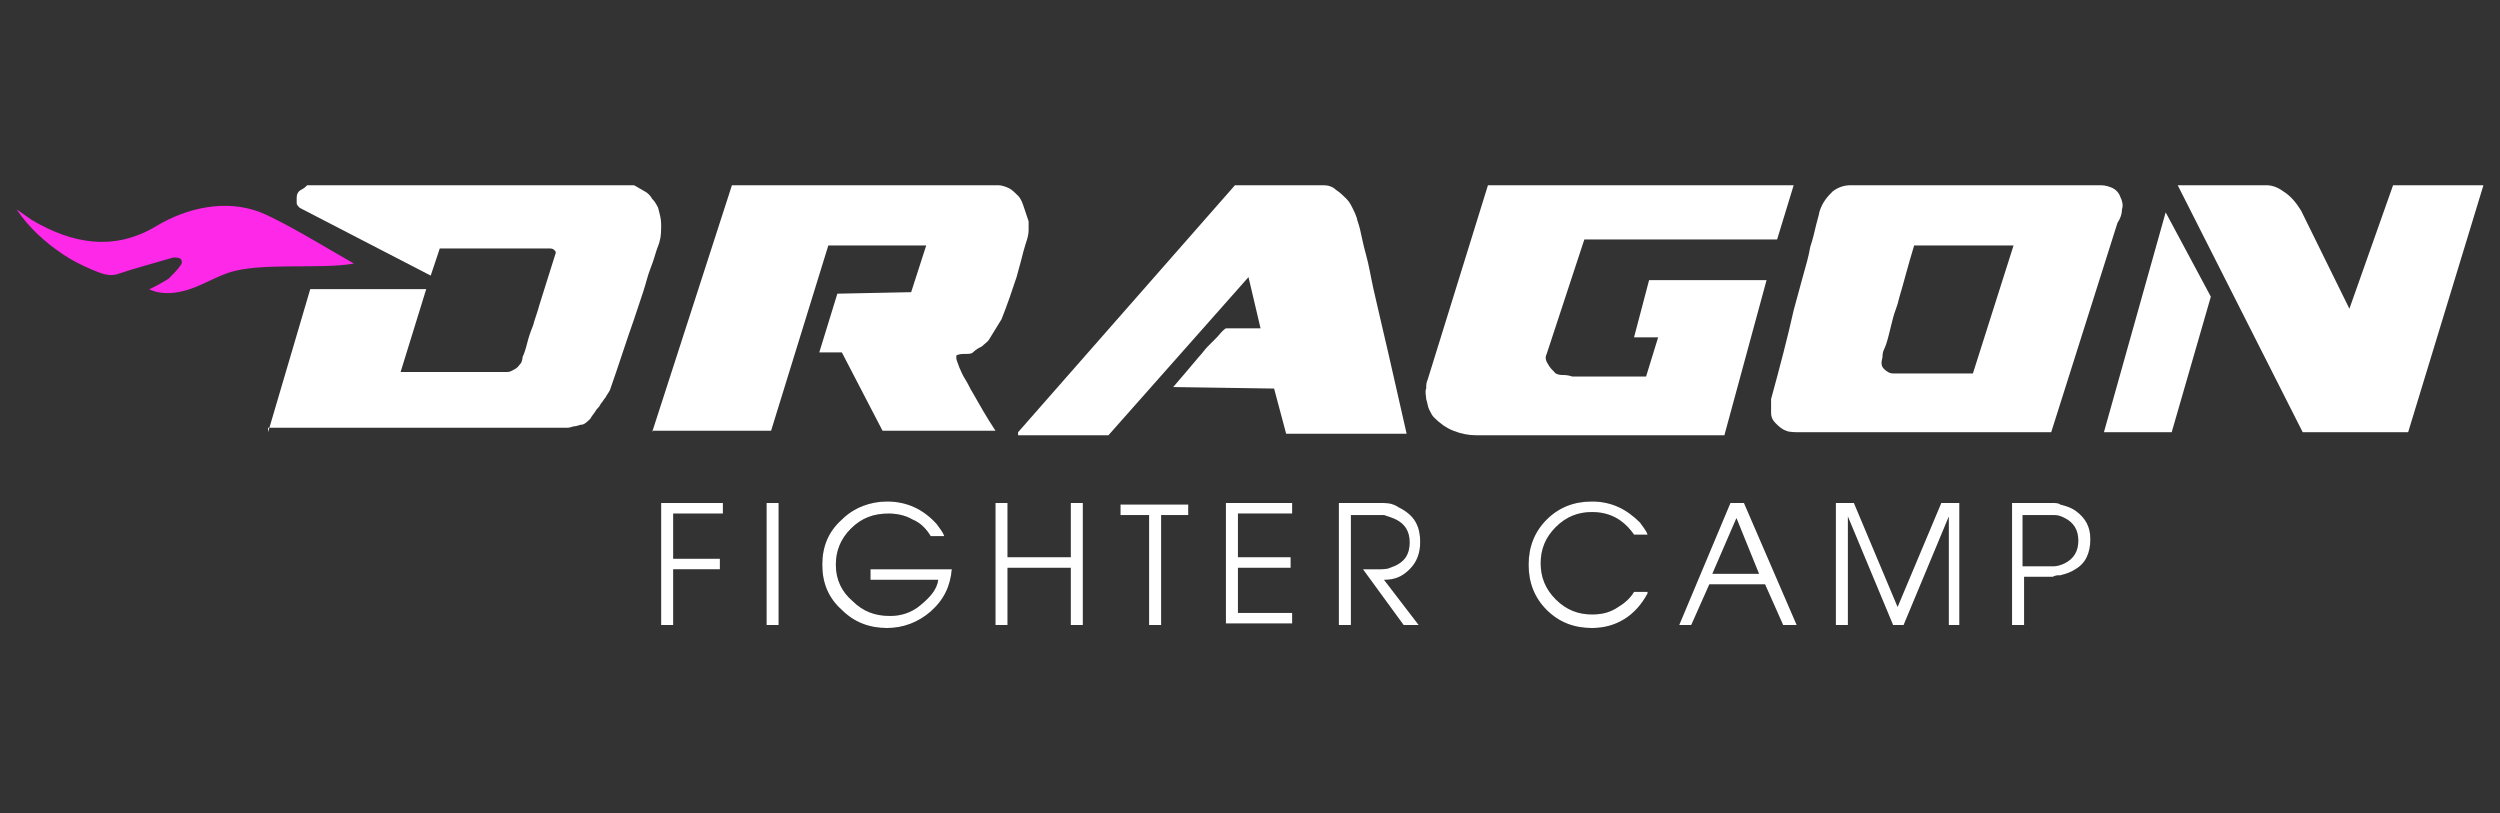
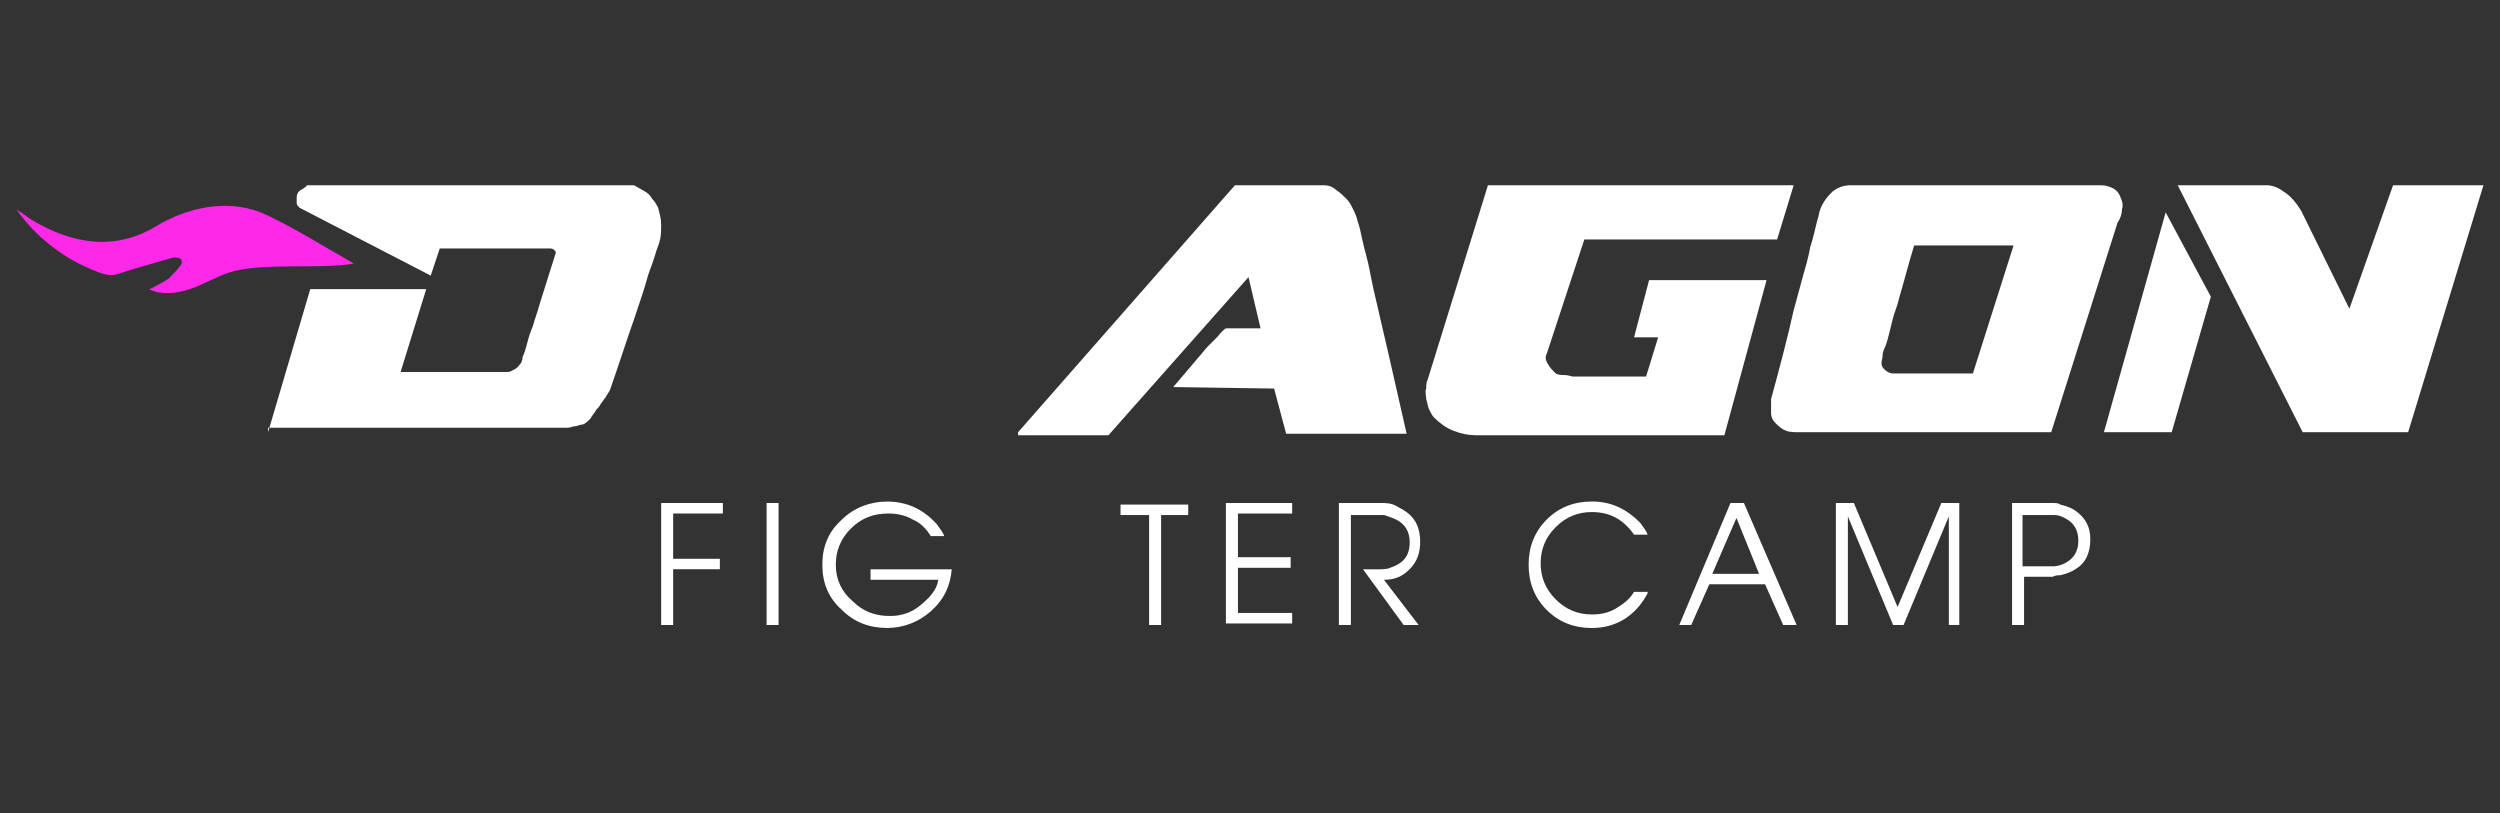
<svg xmlns="http://www.w3.org/2000/svg" id="Layer_1" x="0px" y="0px" viewBox="0 0 166 54" style="enable-background:new 0 0 166 54;" xml:space="preserve">
  <rect x="0" y="0" width="166" height="54" fill="#333333" stroke="none" />
  <style type="text/css">	.st0{fill:#FFFFFF;}	.st1{fill:#FD28E8;}	.st2{fill:#010101;}</style>
  <g>
    <g>
      <path class="st0" d="M17.8,28.7l2.8-9.5h7.7l-1.7,5.5h7.1c0.2,0,0.3-0.1,0.5-0.2c0.2-0.1,0.3-0.3,0.4-0.4c0,0,0.1-0.2,0.1-0.4    c0.1-0.2,0.2-0.5,0.3-0.9c0.1-0.4,0.2-0.7,0.4-1.2c0.1-0.4,0.3-0.9,0.4-1.3c0.3-1,0.7-2.2,1.1-3.5c0-0.1,0-0.1-0.1-0.2    c-0.1-0.1-0.2-0.1-0.3-0.1c-0.1,0-0.4,0-0.8,0c-0.4,0-0.9,0-1.5,0c-0.6,0-1.2,0-1.8,0c-0.6,0-1.2,0-1.7,0c-0.5,0-0.9,0-1.2,0    c-0.3,0-0.4,0-0.3,0l-0.6,1.8l-8.7-4.5c-0.1-0.1-0.2-0.2-0.2-0.3c0-0.1,0-0.3,0-0.4c0-0.2,0.1-0.4,0.3-0.5    c0.2-0.1,0.3-0.2,0.4-0.3c0,0,0.4,0,1,0c0.6,0,1.5,0,2.5,0c1,0,2.2,0,3.5,0c1.3,0,2.6,0,4,0c3.2,0,6.7,0,10.7,0    c0.2,0.1,0.5,0.3,0.7,0.4c0.2,0.1,0.4,0.3,0.5,0.5c0.2,0.2,0.3,0.4,0.4,0.6c0.1,0.4,0.2,0.7,0.2,1.1c0,0.4,0,0.8-0.1,1.1    c0,0.1-0.1,0.3-0.2,0.6c-0.1,0.3-0.2,0.7-0.4,1.2c-0.2,0.5-0.3,1-0.5,1.6c-0.2,0.6-0.4,1.2-0.6,1.8c-0.5,1.4-1,3-1.6,4.7    c-0.1,0.2-0.2,0.3-0.3,0.5c-0.1,0.1-0.2,0.3-0.3,0.4c-0.1,0.2-0.2,0.3-0.3,0.4c-0.1,0.2-0.3,0.4-0.4,0.6c-0.2,0.2-0.4,0.4-0.6,0.4    c-0.1,0-0.3,0.1-0.4,0.1c-0.2,0-0.3,0.1-0.5,0.1H17.8z" />
-       <path class="st0" d="M43.3,28.7l5.3-16.4h17.7c0.2,0,0.5,0.1,0.7,0.2c0.2,0.1,0.4,0.3,0.6,0.5c0.2,0.2,0.3,0.5,0.4,0.8    c0.1,0.3,0.2,0.6,0.3,0.9c0,0.2,0,0.4,0,0.6c0,0.3-0.1,0.6-0.2,0.9c-0.1,0.3-0.2,0.7-0.3,1.1c-0.1,0.4-0.2,0.7-0.3,1.1    c-0.3,0.9-0.6,1.8-1,2.8l-0.8,1.3c-0.1,0.2-0.3,0.3-0.5,0.5c-0.2,0.1-0.4,0.2-0.6,0.4c-0.1,0.1-0.3,0.1-0.5,0.1    c-0.2,0-0.4,0-0.6,0.1c0,0,0,0.1,0,0.2c0,0.1,0.1,0.3,0.2,0.6c0.1,0.2,0.2,0.5,0.4,0.8c0.2,0.3,0.3,0.6,0.5,0.9    c0.4,0.7,0.9,1.6,1.5,2.5h-7.5l-2.7-5.2h-1.5l1.2-3.9l4.9-0.1l1-3.1h-6.5l-3.8,12.3H43.3z" />
      <path class="st0" d="M67.6,28.7L82,12.3h5.9c0.3,0,0.6,0.1,0.8,0.3c0.3,0.2,0.5,0.4,0.7,0.6c0.2,0.2,0.3,0.4,0.4,0.6    c0.1,0.2,0.2,0.4,0.3,0.7c0,0.1,0.1,0.3,0.2,0.7c0.1,0.4,0.2,1,0.4,1.7c0.2,0.7,0.3,1.4,0.5,2.3c0.2,0.9,0.4,1.7,0.6,2.6    c0.5,2.1,1,4.4,1.6,7h-8l-0.8-3l-6.7-0.1c0.6-0.7,1.2-1.4,1.7-2c0.2-0.2,0.4-0.5,0.6-0.7c0.2-0.2,0.4-0.4,0.6-0.6    c0.2-0.2,0.3-0.4,0.6-0.6h2.3l-0.8-3.4l-9.3,10.5H67.6z" />
      <path class="st0" d="M98.8,12.3h20.3l-1.1,3.6h-12.8l-2.5,7.6c-0.1,0.2-0.1,0.4,0.1,0.7c0.1,0.2,0.3,0.4,0.5,0.6    c0,0,0.2,0.1,0.4,0.1c0.2,0,0.4,0,0.7,0.1c0.3,0,0.6,0,1,0c0.4,0,0.7,0,1.1,0c0.8,0,1.8,0,2.8,0l0.8-2.6h-1.6l1-3.8h7.8l-2.8,10.3    H98c-0.5,0-1-0.1-1.5-0.3c-0.5-0.2-0.9-0.5-1.3-0.9c-0.1-0.1-0.2-0.3-0.3-0.5c-0.1-0.2-0.1-0.4-0.2-0.7c0-0.2-0.1-0.5,0-0.7    c0-0.2,0-0.4,0.1-0.6L98.8,12.3z" />
      <path class="st0" d="M119.6,28.7c-0.4,0-0.8,0-1-0.1c-0.3-0.1-0.5-0.3-0.7-0.5c-0.2-0.2-0.3-0.4-0.3-0.7c0-0.3,0-0.6,0-0.9    c0.6-2.2,1.1-4.1,1.5-5.9c0.2-0.7,0.4-1.5,0.6-2.2c0.2-0.7,0.4-1.4,0.5-2c0.2-0.6,0.3-1.1,0.4-1.5c0.1-0.4,0.2-0.7,0.2-0.8    c0.2-0.7,0.6-1.1,0.9-1.4c0.4-0.3,0.8-0.4,1.2-0.4h16.6c0.3,0,0.6,0.1,0.8,0.2c0.2,0.1,0.4,0.3,0.5,0.6c0.1,0.2,0.2,0.5,0.1,0.8    c0,0.3-0.1,0.6-0.3,0.9l-4.4,13.9H119.6z M127.1,16.3c-0.4,1.3-0.7,2.5-1,3.5c-0.1,0.5-0.3,0.9-0.4,1.3c-0.1,0.4-0.2,0.8-0.3,1.2    c-0.1,0.4-0.2,0.7-0.3,0.9c-0.1,0.2-0.1,0.4-0.1,0.5c-0.1,0.4-0.1,0.6,0.1,0.8c0.2,0.2,0.4,0.3,0.6,0.3h5.3l2.7-8.5H127.1z" />
      <path class="st0" d="M139.7,28.7l4.1-14.6l3,5.6l-2.6,9L139.7,28.7z M156,20.5l2.9-8.2h6l-5,16.4h-7l-8.3-16.4h5.9    c0.3,0,0.7,0.1,1.1,0.4c0.5,0.3,0.9,0.8,1.2,1.3L156,20.5z" />
    </g>
    <path class="st1" d="M23.5,17.5c-2.2,0.4-6.2-0.1-8.3,0.6c-0.9,0.3-1.7,0.8-2.6,1.1c-0.9,0.3-1.9,0.4-2.7,0c0.1,0,1-0.5,1.3-0.7   c0.3-0.3,0.6-0.6,0.8-0.9c0.1-0.1,0.1-0.3,0-0.4c-0.1-0.1-0.3-0.1-0.5-0.1c-1.7,0.5-2.5,0.7-3.7,1.1c-0.6,0.2-1.2-0.1-1.7-0.3   c-0.7-0.3-1.3-0.6-1.9-1c-1.2-0.8-2.3-1.8-3.1-3c0.3,0.2,0.7,0.5,1,0.7c2.7,1.6,5.5,2.1,8.3,0.4c2-1.2,4.6-1.8,6.9-0.9   C19,14.8,21.9,16.6,23.5,17.5z" />
    <g>
      <g>
        <path class="st2" d="M44.7,34.2v2.9h3.1v0.7h-3.1v3.7h-0.8v-8.1H48v0.7H44.7z" />
        <path class="st2" d="M50.9,41.5v-8.1h0.8v8.1H50.9z" />
        <path class="st2" d="M63.2,37.8c-0.1,1.1-0.5,2-1.4,2.8c-0.8,0.7-1.8,1.1-2.9,1.1c-1.2,0-2.2-0.4-3-1.2c-0.9-0.8-1.3-1.8-1.3-3     c0-1.2,0.4-2.2,1.3-3c0.8-0.8,1.9-1.2,3-1.2c1.3,0,2.4,0.5,3.3,1.5c0.2,0.3,0.4,0.5,0.5,0.8h-0.9c-0.3-0.5-0.7-0.9-1.2-1.1     c-0.5-0.3-1.1-0.4-1.6-0.4c-1,0-1.8,0.3-2.5,1c-0.7,0.7-1,1.5-1,2.4c0,1,0.4,1.8,1.1,2.4c0.7,0.7,1.5,1,2.5,1     c0.7,0,1.4-0.2,2-0.7c0.6-0.5,1.1-1,1.2-1.7h-4.5v-0.7H63.2z" />
-         <path class="st2" d="M71.1,41.5v-3.8h-4.2v3.8h-0.8v-8.1h0.8V37h4.2v-3.6h0.8v8.1H71.1z" />
        <path class="st2" d="M77.1,34.2v7.3h-0.8v-7.3h-1.9v-0.7h4.5v0.7H77.1z" />
-         <path class="st2" d="M81.4,41.5v-8.1h4.4v0.7h-3.6v2.9h3.5v0.7h-3.5v3h3.6v0.7H81.4z" />
        <path class="st2" d="M93.6,37.8c-0.5,0.5-1,0.7-1.7,0.7l2.3,3h-1l-2.7-3.7l0.9,0c0.4,0,0.7,0,0.9-0.1c0.9-0.3,1.3-0.8,1.3-1.7     c0-0.7-0.3-1.2-0.9-1.5c-0.2-0.1-0.5-0.2-0.8-0.3c-0.2,0-0.5,0-0.8,0h-1.4v7.3h-0.8v-8.1h2c0.2,0,0.3,0,0.5,0c0.2,0,0.4,0,0.5,0     c0.4,0,0.7,0.1,1,0.3c1,0.5,1.4,1.2,1.4,2.3C94.3,36.7,94.1,37.3,93.6,37.8z" />
-         <path class="st2" d="M109.4,39.4c-0.8,1.5-2.1,2.3-3.7,2.3c-1.2,0-2.2-0.4-3-1.2c-0.8-0.8-1.2-1.8-1.2-3c0-1.2,0.4-2.2,1.2-3     c0.8-0.8,1.8-1.2,3-1.2c1.3,0,2.3,0.5,3.2,1.4c0.2,0.3,0.4,0.5,0.5,0.8h-0.9c-0.7-1-1.6-1.5-2.8-1.5c-0.9,0-1.7,0.3-2.4,1     c-0.7,0.7-1,1.5-1,2.4c0,0.9,0.3,1.7,1,2.4c0.7,0.7,1.5,1,2.4,1c0.6,0,1.1-0.1,1.6-0.4c0.5-0.3,0.9-0.6,1.2-1.1H109.4z" />
        <path class="st2" d="M118.4,41.5l-1.2-2.7h-3.7l-1.2,2.7h-0.8l3.4-8.1h0.9l3.5,8.1H118.4z M115.3,34.4l-1.6,3.7h3.1L115.3,34.4z" />
        <path class="st2" d="M129.4,41.5v-7.2h0l-3,7.2h-0.7l-3-7.2h0v7.2h-0.8v-8.1h1.2l2.9,6.9l2.9-6.9h1.2v8.1H129.4z" />
        <path class="st2" d="M137.8,37.8c-0.3,0.2-0.6,0.3-1,0.4c-0.2,0-0.3,0-0.5,0.1c-0.2,0-0.3,0-0.5,0h-1.4v3.2h-0.8v-8.1h2.2     c0.2,0,0.4,0,0.5,0c0.2,0,0.4,0,0.5,0.1c0.4,0.1,0.7,0.2,1,0.4c0.7,0.5,1,1.1,1,1.9C138.8,36.7,138.5,37.4,137.8,37.8z      M137.1,34.4c-0.2-0.1-0.4-0.2-0.7-0.2l-0.3,0h-1.8v3.4h1.8l0.3,0c0.2,0,0.5-0.1,0.7-0.2c0.6-0.3,0.9-0.8,0.9-1.5     C138,35.2,137.7,34.7,137.1,34.4z" />
      </g>
      <g>
        <path class="st0" d="M44.7,34.2v2.9h3.1v0.7h-3.1v3.7h-0.8v-8.1H48v0.7H44.7z" />
        <path class="st0" d="M50.9,41.5v-8.1h0.8v8.1H50.9z" />
        <path class="st0" d="M63.2,37.8c-0.1,1.1-0.5,2-1.4,2.8c-0.8,0.7-1.8,1.1-2.9,1.1c-1.2,0-2.2-0.4-3-1.2c-0.9-0.8-1.3-1.8-1.3-3     c0-1.2,0.4-2.2,1.3-3c0.8-0.8,1.9-1.2,3-1.2c1.3,0,2.4,0.5,3.3,1.5c0.2,0.3,0.4,0.5,0.5,0.8h-0.9c-0.3-0.5-0.7-0.9-1.2-1.1     c-0.5-0.3-1.1-0.4-1.6-0.4c-1,0-1.8,0.3-2.5,1c-0.7,0.7-1,1.5-1,2.4c0,1,0.4,1.8,1.1,2.4c0.7,0.7,1.5,1,2.5,1     c0.7,0,1.4-0.2,2-0.7c0.6-0.5,1.1-1,1.2-1.7h-4.5v-0.7H63.2z" />
-         <path class="st0" d="M71.1,41.5v-3.8h-4.2v3.8h-0.8v-8.1h0.8V37h4.2v-3.6h0.8v8.1H71.1z" />
        <path class="st0" d="M77.1,34.2v7.3h-0.8v-7.3h-1.9v-0.7h4.5v0.7H77.1z" />
        <path class="st0" d="M81.4,41.5v-8.1h4.4v0.7h-3.6v2.9h3.5v0.7h-3.5v3h3.6v0.7H81.4z" />
        <path class="st0" d="M93.6,37.8c-0.5,0.5-1,0.7-1.7,0.7l2.3,3h-1l-2.7-3.7l0.9,0c0.4,0,0.7,0,0.9-0.1c0.9-0.3,1.3-0.8,1.3-1.7     c0-0.7-0.3-1.2-0.9-1.5c-0.2-0.1-0.5-0.2-0.8-0.3c-0.2,0-0.5,0-0.8,0h-1.4v7.3h-0.8v-8.1h2c0.2,0,0.3,0,0.5,0c0.2,0,0.4,0,0.5,0     c0.4,0,0.7,0.1,1,0.3c1,0.5,1.4,1.2,1.4,2.3C94.3,36.7,94.1,37.3,93.6,37.8z" />
        <path class="st0" d="M109.4,39.4c-0.8,1.5-2.1,2.3-3.7,2.3c-1.2,0-2.2-0.4-3-1.2c-0.8-0.8-1.2-1.8-1.2-3c0-1.2,0.4-2.2,1.2-3     c0.8-0.8,1.8-1.2,3-1.2c1.3,0,2.3,0.5,3.2,1.4c0.2,0.3,0.4,0.5,0.5,0.8h-0.9c-0.7-1-1.6-1.5-2.8-1.5c-0.9,0-1.7,0.3-2.4,1     c-0.7,0.7-1,1.5-1,2.4c0,0.9,0.3,1.7,1,2.4c0.7,0.7,1.5,1,2.4,1c0.6,0,1.1-0.1,1.6-0.4c0.5-0.3,0.9-0.6,1.2-1.1H109.4z" />
        <path class="st0" d="M118.4,41.5l-1.2-2.7h-3.7l-1.2,2.7h-0.8l3.4-8.1h0.9l3.5,8.1H118.4z M115.3,34.4l-1.6,3.7h3.1L115.3,34.4z" />
        <path class="st0" d="M129.4,41.5v-7.2h0l-3,7.2h-0.7l-3-7.2h0v7.2h-0.8v-8.1h1.2l2.9,6.9l2.9-6.9h1.2v8.1H129.4z" />
        <path class="st0" d="M137.8,37.8c-0.3,0.2-0.6,0.3-1,0.4c-0.2,0-0.3,0-0.5,0.1c-0.2,0-0.3,0-0.5,0h-1.4v3.2h-0.8v-8.1h2.2     c0.2,0,0.4,0,0.5,0c0.2,0,0.4,0,0.5,0.1c0.4,0.1,0.7,0.2,1,0.4c0.7,0.5,1,1.1,1,1.9C138.8,36.7,138.5,37.4,137.8,37.8z      M137.1,34.4c-0.2-0.1-0.4-0.2-0.7-0.2l-0.3,0h-1.8v3.4h1.8l0.3,0c0.2,0,0.5-0.1,0.7-0.2c0.6-0.3,0.9-0.8,0.9-1.5     C138,35.2,137.7,34.7,137.1,34.4z" />
      </g>
    </g>
  </g>
</svg>